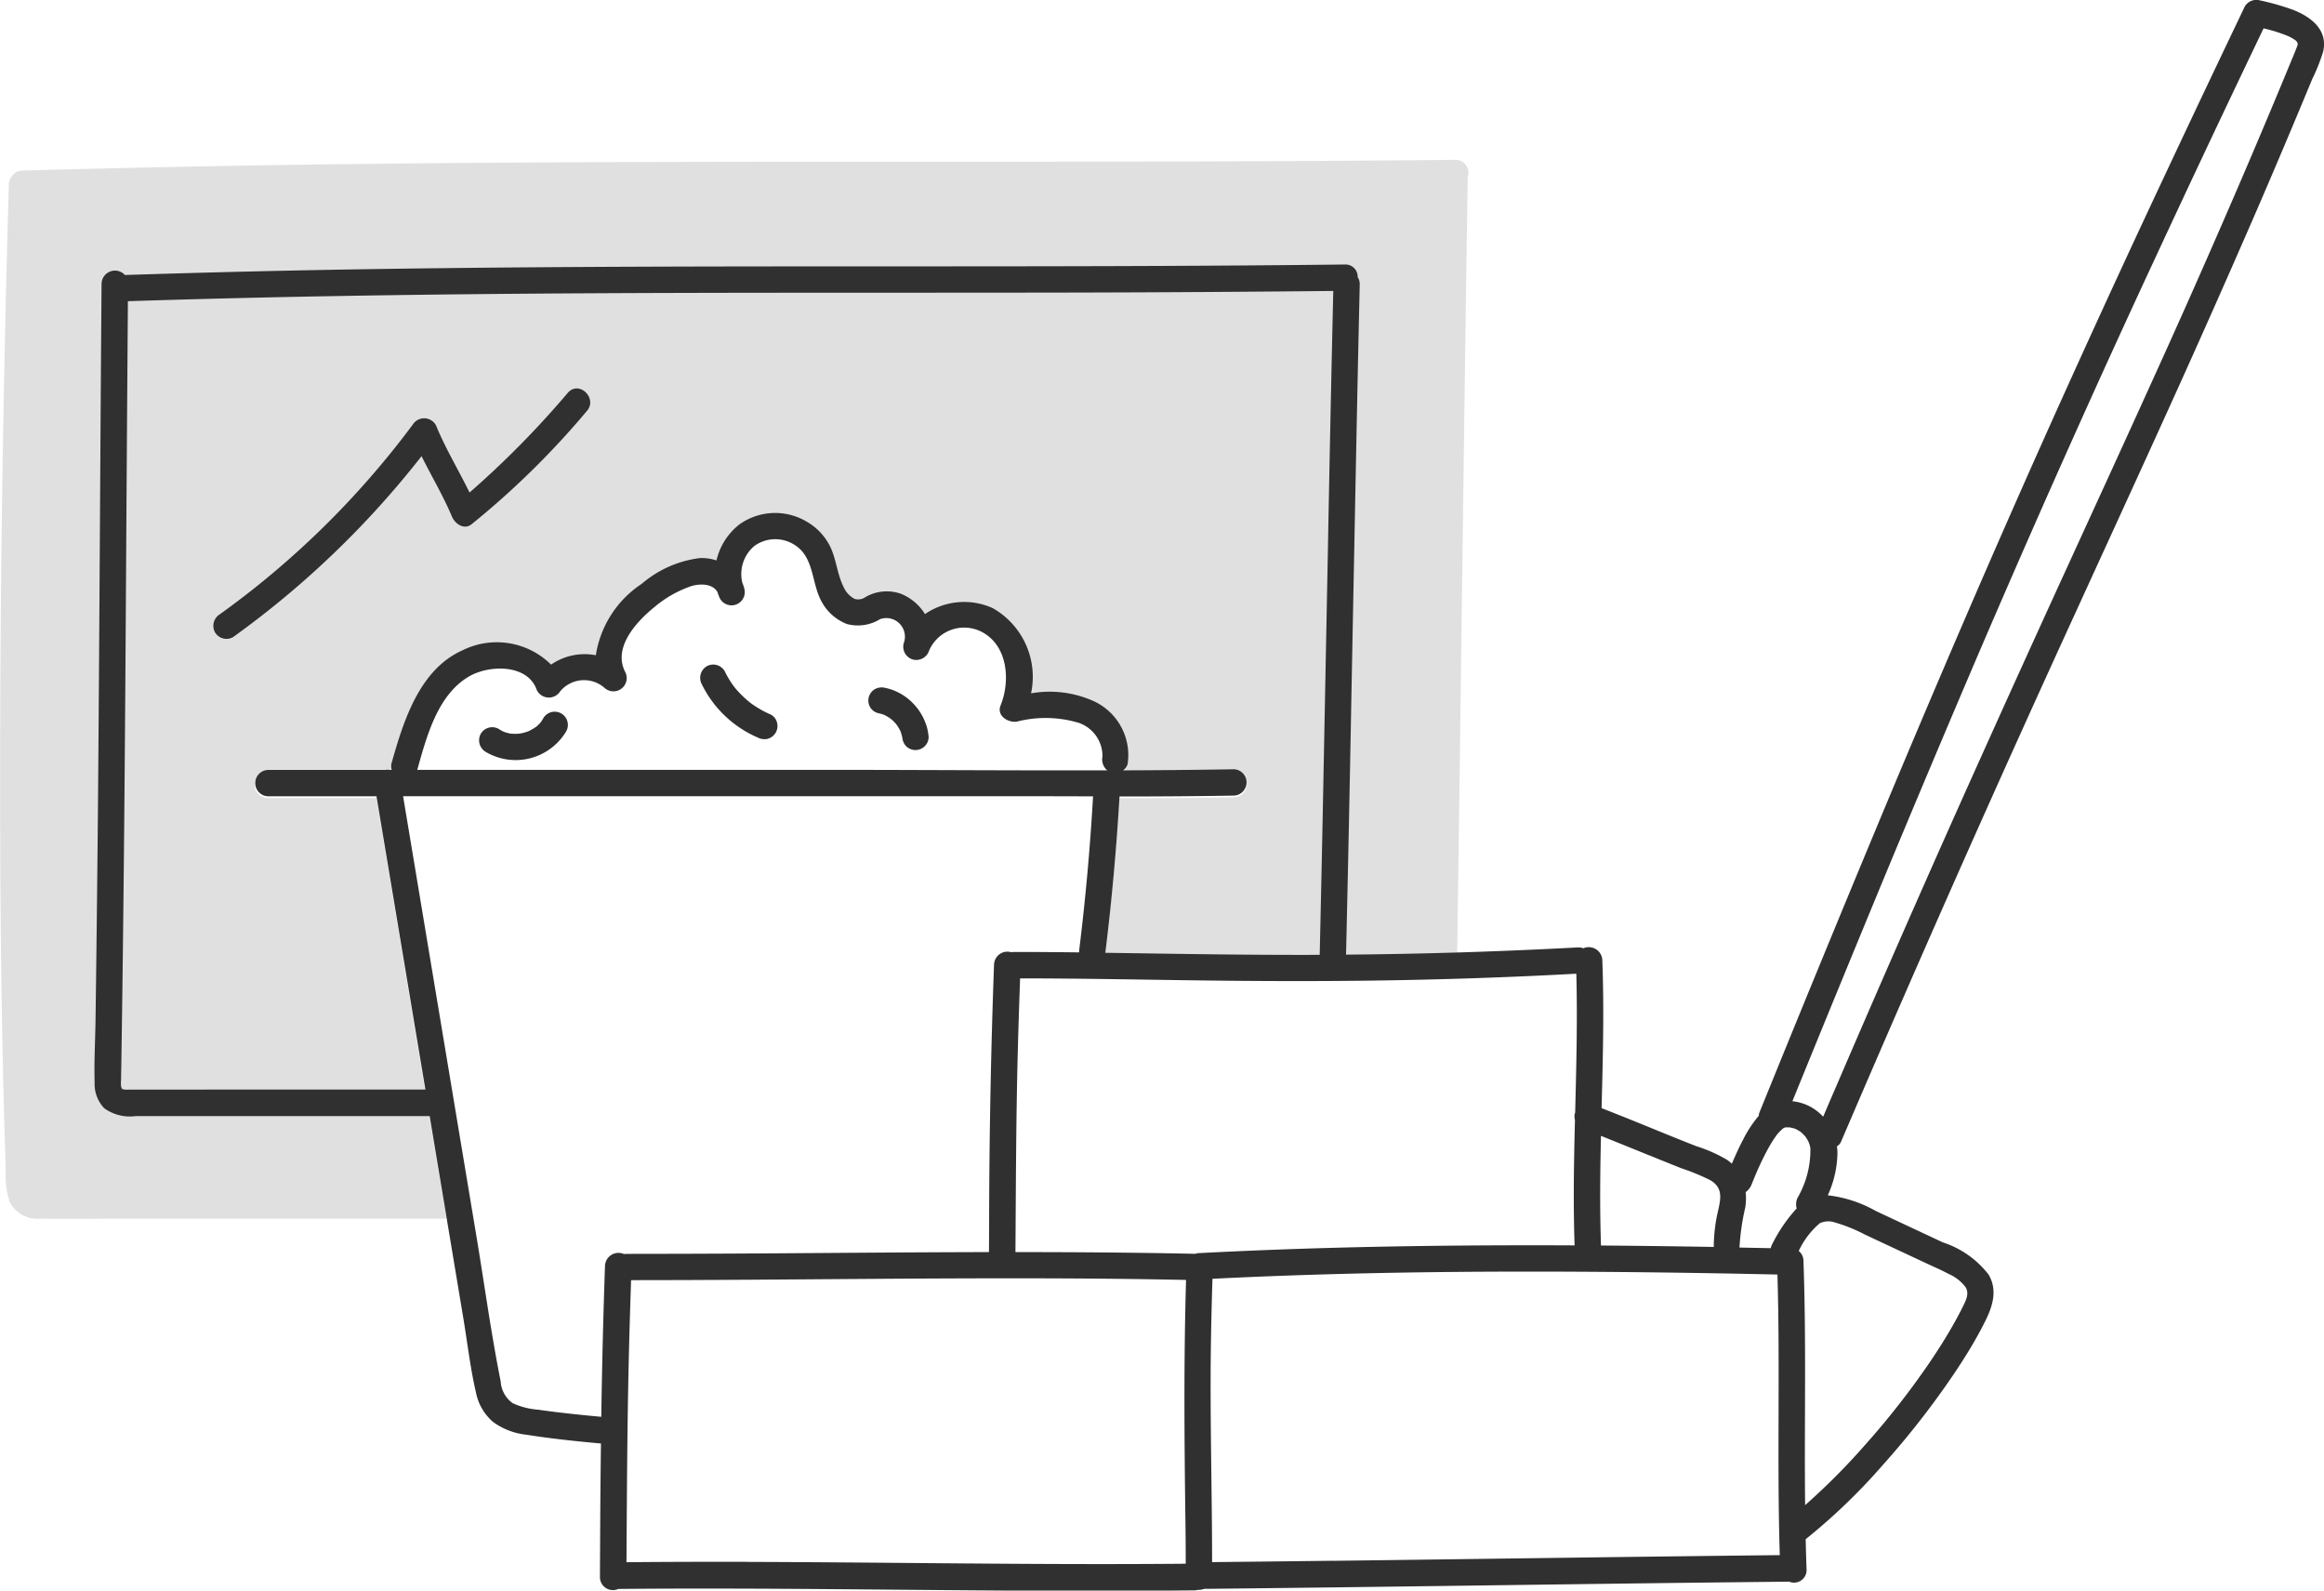
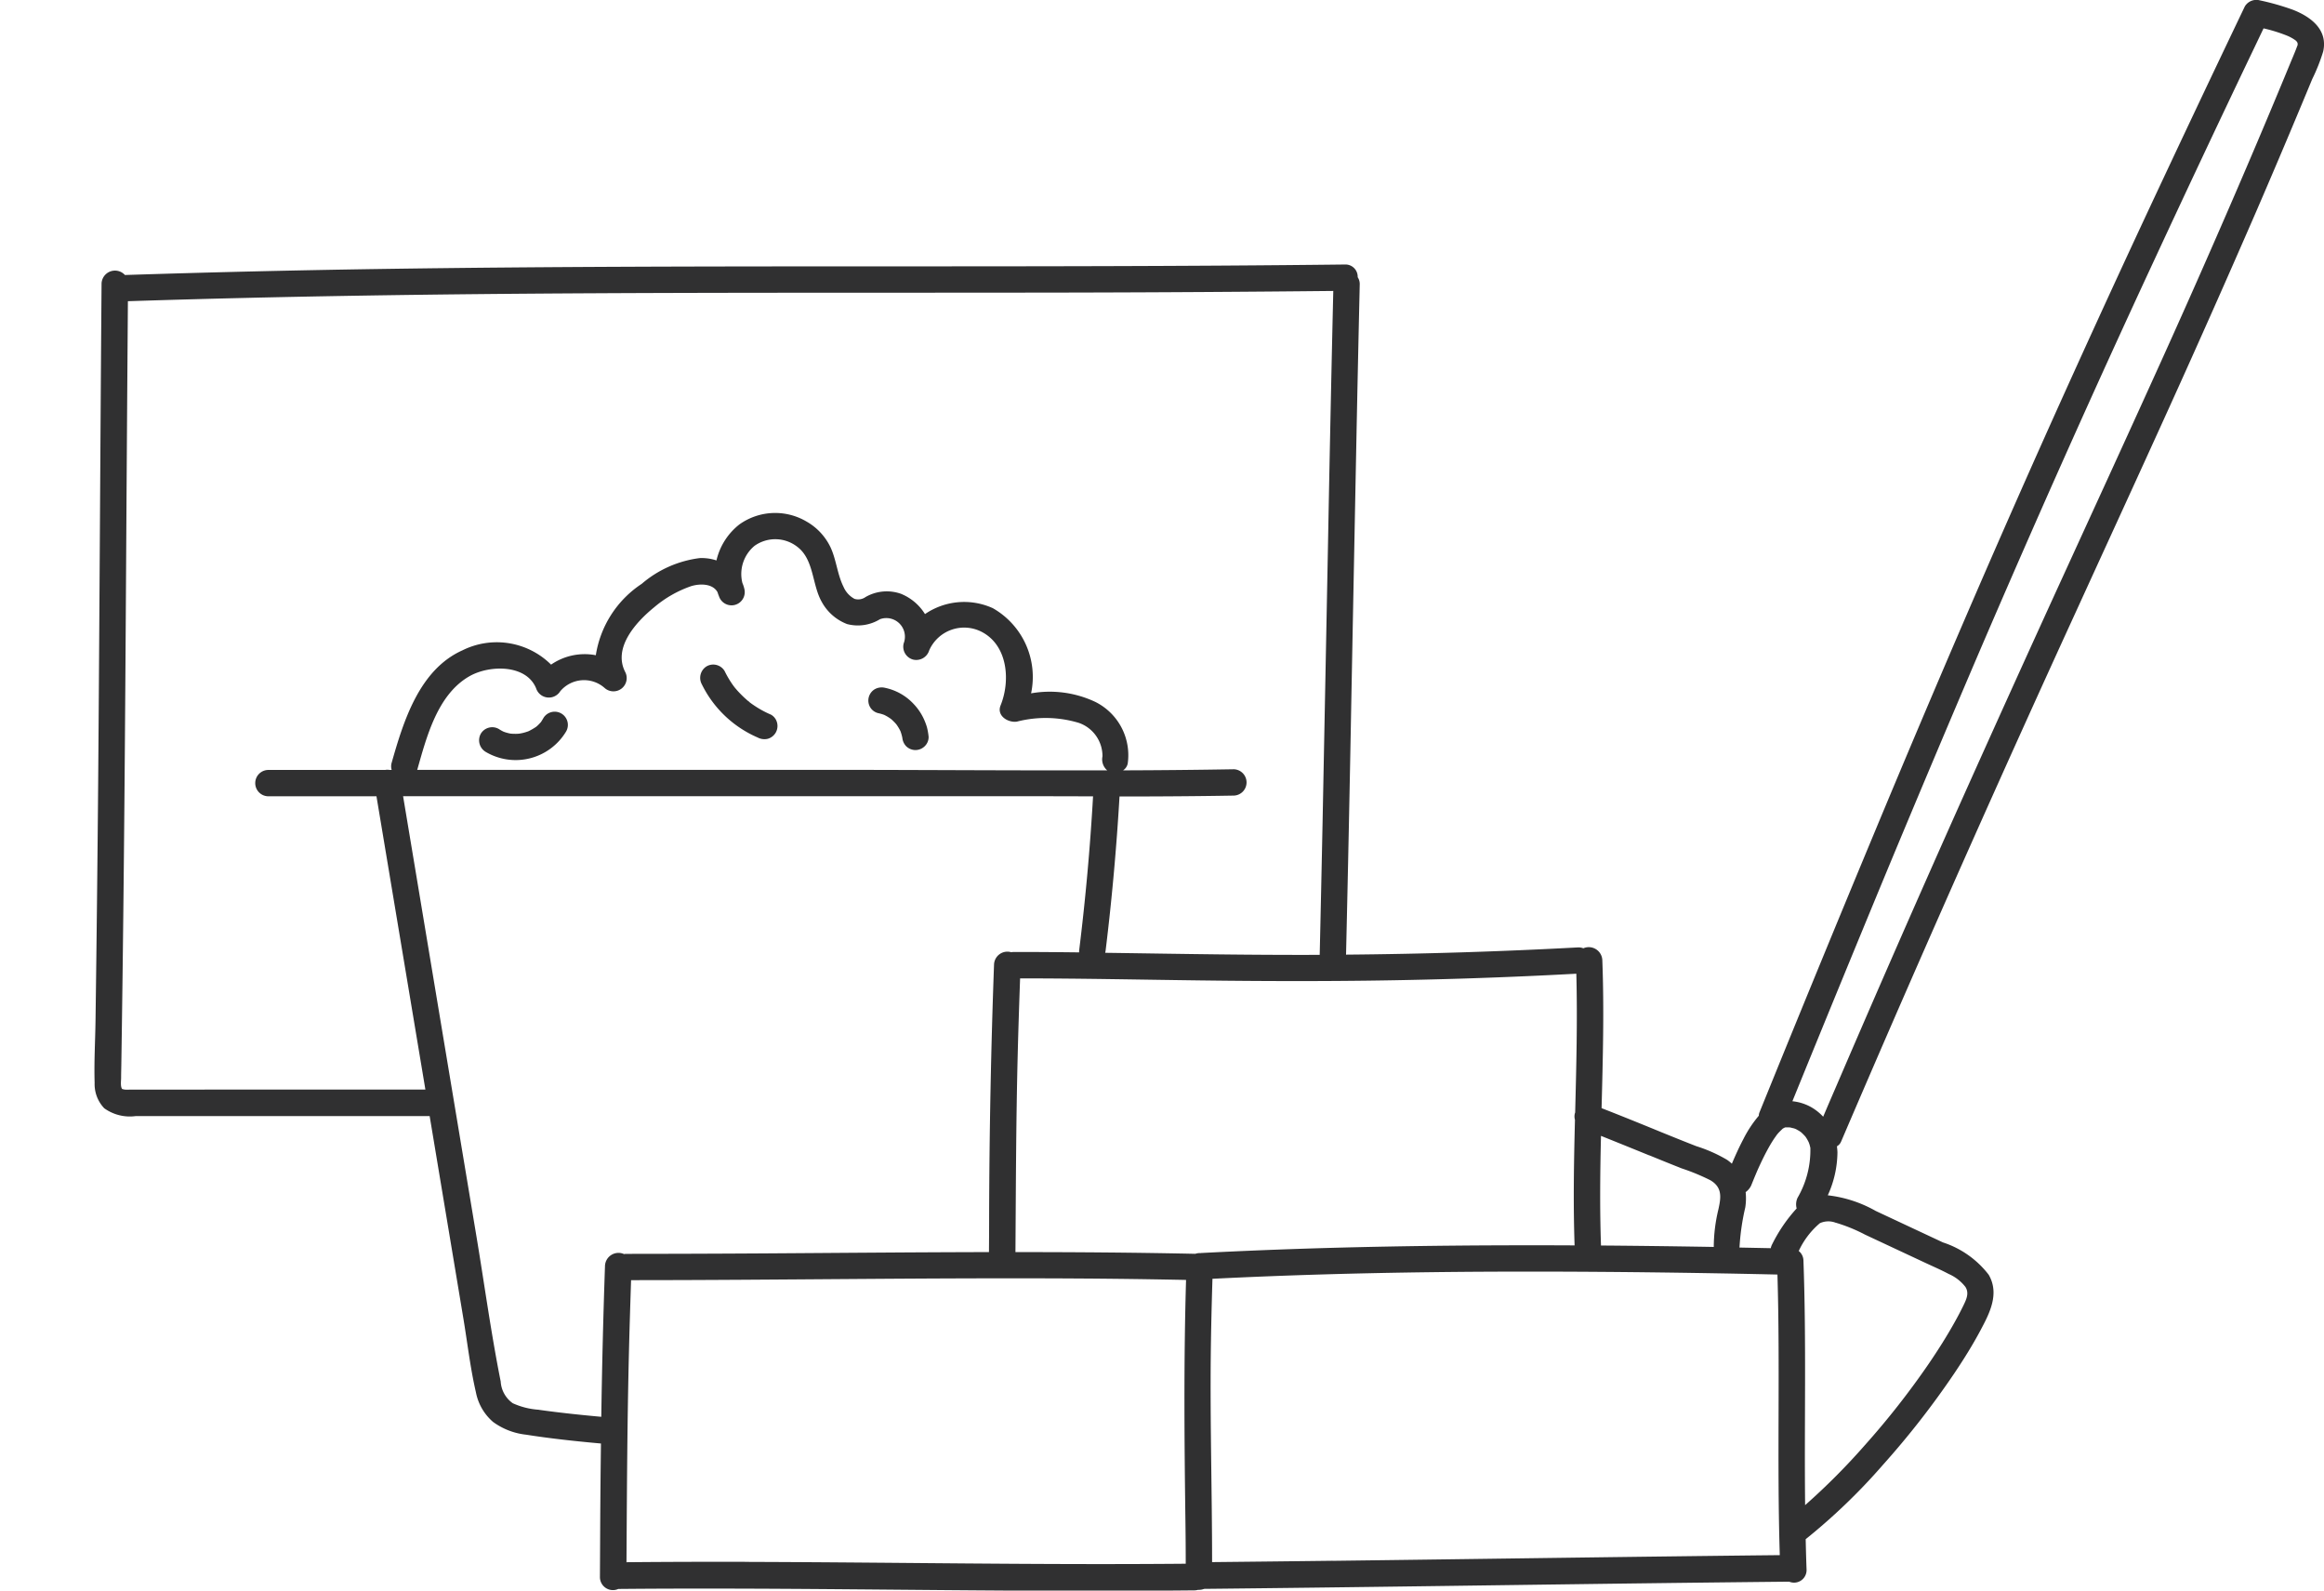
<svg xmlns="http://www.w3.org/2000/svg" width="114" height="78" viewBox="0 0 114 78">
  <g id="icon-materiaux-noir" transform="translate(-1565.296 -403.121)">
    <g id="Groupe_1161" data-name="Groupe 1161" transform="translate(1565.296 410.961)" opacity="0.15">
-       <path id="Tracé_122" data-name="Tracé 122" d="M1586.159,476.114l-2.4-14.426h-5.325a.647.647,0,0,1,0-1.294h5.744a.644.644,0,0,1,.227,0h.1a.615.615,0,0,1,0-.359c.578-2.041,1.357-4.57,3.467-5.518a3.773,3.773,0,0,1,4.349.7,2.9,2.9,0,0,1,2.194-.462,5.152,5.152,0,0,1,2.25-3.507,5.4,5.4,0,0,1,2.85-1.266,2.314,2.314,0,0,1,.817.115,3.144,3.144,0,0,1,1.13-1.773,3.014,3.014,0,0,1,3.283-.14,2.88,2.88,0,0,1,1.192,1.291c.278.614.327,1.318.626,1.917a1.213,1.213,0,0,0,.538.592.617.617,0,0,0,.545-.09,2.084,2.084,0,0,1,1.734-.159,2.486,2.486,0,0,1,1.18,1,3.389,3.389,0,0,1,3.327-.29,3.891,3.891,0,0,1,1.875,4.185,5.234,5.234,0,0,1,3.148.419,2.928,2.928,0,0,1,1.591,3.026.525.525,0,0,1-.229.339q2.718-.011,5.436-.054a.647.647,0,0,1,0,1.294c-1.87.032-3.74.042-5.61.044q-.216,3.8-.682,7.574a.971.971,0,0,1-.021.109l.519.007c3.313.049,6.625.106,9.938.094q3.413-.012,6.824-.121.048-3.614.1-7.228.131-10.149.265-20.3.071-5.241.15-10.482c0-.036,0-.068-.006-.1a.63.63,0,0,0-.591-.858c-9.16.093-18.321.09-27.482.092-9.135,0-18.27.009-27.4.123q-7.711.1-15.42.312a.605.605,0,0,0-.508.274.62.62,0,0,0-.154.405q-.193,6.694-.3,13.39-.115,7.217-.129,14.435c-.007,4.69.021,9.381.11,14.07q.061,3.234.169,6.467a4.1,4.1,0,0,0,.194,1.539,1.525,1.525,0,0,0,1.508.818c1.332.019,2.665,0,4,0l15.915,0Z" transform="translate(-1565.296 -430.395)" fill="#303031" />
-     </g>
+       </g>
    <g id="Groupe_1162" data-name="Groupe 1162" transform="translate(1569.932 403.121)">
-       <path id="Tracé_123" data-name="Tracé 123" d="M1690.57,520.531c-.076-.131-.031-.038,0,0Z" transform="translate(-1659.156 -486.805)" fill="#303031" />
-       <path id="Tracé_124" data-name="Tracé 124" d="M1693.24,523.237a.2.2,0,0,0-.037-.033.323.323,0,0,1,.034.03Z" transform="translate(-1661.061 -488.76)" fill="#303031" />
+       <path id="Tracé_124" data-name="Tracé 124" d="M1693.24,523.237Z" transform="translate(-1661.061 -488.76)" fill="#303031" />
      <path id="Tracé_125" data-name="Tracé 125" d="M1687.583,520.339a.711.711,0,0,0,.5.065.66.66,0,0,0,.387-.3.652.652,0,0,0,.065-.5.62.62,0,0,0-.3-.386,4.844,4.844,0,0,1-.75-.4c-.065-.042-.129-.085-.192-.13l-.06-.044.006.006-.009-.008-.015-.011c-.051-.038-.041-.035-.019-.02-.043-.039-.1-.074-.136-.109s-.106-.094-.157-.143q-.154-.146-.3-.305c-.047-.053-.093-.107-.138-.161h0l.006.011a.885.885,0,0,0-.058-.077,4.866,4.866,0,0,1-.447-.744.65.65,0,0,0-.885-.232.663.663,0,0,0-.232.885A5.463,5.463,0,0,0,1687.583,520.339Z" transform="translate(-1655.056 -484.174)" fill="#303031" />
      <path id="Tracé_126" data-name="Tracé 126" d="M1713.916,521.9a2.005,2.005,0,0,1,.3.086,2.167,2.167,0,0,1,.334.2,2.314,2.314,0,0,1,.264.264,2.207,2.207,0,0,1,.2.332,2.019,2.019,0,0,1,.106.4l-.014-.1a.69.69,0,0,0,.187.439.647.647,0,0,0,.915,0,.623.623,0,0,0,.189-.457,2.987,2.987,0,0,0-.088-.493,3.147,3.147,0,0,0-.172-.437,2.7,2.7,0,0,0-.467-.674,2.651,2.651,0,0,0-1.409-.8.692.692,0,0,0-.5.065.646.646,0,0,0-.232.885A.638.638,0,0,0,1713.916,521.9Z" transform="translate(-1675.481 -486.929)" fill="#303031" />
      <path id="Tracé_127" data-name="Tracé 127" d="M1649.458,525.764l-.066.024c-.067.023-.136.044-.205.061s-.117.024-.176.036l-.094.008q-.1.005-.194,0c-.039,0-.077,0-.116-.006l-.022,0-.036-.006c-.038-.007-.076-.016-.113-.025-.062-.016-.124-.034-.184-.056l-.024-.009-.034-.016a2.058,2.058,0,0,1-.2-.116.651.651,0,0,0-.885.232.661.661,0,0,0,.232.885,2.886,2.886,0,0,0,3.955-1,.647.647,0,0,0-1.117-.653c-.031.057-.066.111-.1.165l.01-.006a.063.063,0,0,0-.012.01l-.008.013c-.036.055-.036.044-.023.022-.014.018-.027.036-.033.042-.043.047-.089.093-.136.136l-.056.048A3.347,3.347,0,0,1,1649.458,525.764Z" transform="translate(-1628.16 -489.909)" fill="#303031" />
-       <path id="Tracé_128" data-name="Tracé 128" d="M1657.55,526.481l0,0a.147.147,0,0,0-.033.039A.3.3,0,0,1,1657.55,526.481Z" transform="translate(-1635.638 -491.094)" fill="#303031" />
      <path id="Tracé_129" data-name="Tracé 129" d="M1689.259,403.6a12.33,12.33,0,0,0-1.627-.463.659.659,0,0,0-.731.3q-2.53,5.287-5.011,10.6-2.259,4.85-4.453,9.73-2.165,4.825-4.258,9.682-2.268,5.262-4.468,10.553-2.5,6.006-4.953,12.035l-.667,1.64a.446.446,0,0,0-.03.158,5.791,5.791,0,0,0-.757,1.145c-.208.393-.391.8-.565,1.208a2.215,2.215,0,0,0-.233-.188,7.185,7.185,0,0,0-1.51-.671c-.576-.224-1.15-.456-1.723-.689-.973-.4-1.946-.794-2.925-1.176.063-2.422.129-4.844.036-7.266a.665.665,0,0,0-.931-.573.634.634,0,0,0-.277-.043q-5.677.306-11.363.354.144-6.186.257-12.372.131-6.793.265-13.586.07-3.448.149-6.9a.607.607,0,0,0-.1-.364.6.6,0,0,0-.624-.622c-7.853.092-15.707.09-23.56.092-7.823,0-15.646.009-23.469.123q-6.41.093-12.818.3a.659.659,0,0,0-1.146.414c-.064,8.133-.1,16.267-.166,24.4q-.049,5.867-.13,11.735c-.014,1.019-.076,2.048-.044,3.066a1.716,1.716,0,0,0,.471,1.247,2.149,2.149,0,0,0,1.546.384l5.117,0,9.3,0q.516,3.1,1.033,6.2.312,1.869.623,3.738c.2,1.2.338,2.424.613,3.606a2.549,2.549,0,0,0,.842,1.455,3.36,3.36,0,0,0,1.611.624c1.219.192,2.451.323,3.681.434q-.026,1.985-.037,3.97-.006,1.293-.013,2.586a.637.637,0,0,0,.9.576c7.224-.067,14.447.071,21.671.091q3.3.01,6.594-.022a.7.7,0,0,0,.173-.025.732.732,0,0,0,.3-.048c7.4-.075,14.8-.188,22.2-.28q3.248-.04,6.5-.073a.614.614,0,0,0,.851-.586c-.019-.5-.032-1-.043-1.5l.019-.013a29.417,29.417,0,0,0,3.76-3.618,41.834,41.834,0,0,0,3.512-4.5c.46-.685.9-1.388,1.287-2.116.453-.846.936-1.792.4-2.717a4.645,4.645,0,0,0-2.244-1.586l-3.3-1.545a6.185,6.185,0,0,0-2.35-.766,5.161,5.161,0,0,0,.474-2.109,2.8,2.8,0,0,0-.026-.294.473.473,0,0,0,.2-.22q3.138-7.327,6.379-14.609,2.574-5.779,5.211-11.529c1.5-3.284,3.01-6.563,4.5-9.851q2.173-4.79,4.269-9.613,1.12-2.59,2.207-5.193.276-.66.55-1.322a9.058,9.058,0,0,0,.536-1.349C1690.988,404.574,1690.137,403.943,1689.259,403.6Zm-24.874,54.8c.02,0,.037,0,0,0Zm-1.684,2.82.1-.246c.022-.054.044-.108.067-.162.008-.02.023-.056.035-.083.1-.242.212-.484.326-.722.125-.257.257-.511.4-.756.065-.11.133-.218.206-.324.033-.048.069-.094.1-.143l.058-.071c.074-.087.158-.161.238-.242l0,0,.012-.006.047-.029c.02-.008.058-.026.075-.03h0l.072,0a1.554,1.554,0,0,1,.179.007c0,.006.155.038.183.047l.053.019.042.019c.061.035.123.067.182.106l.056.04.028.024c.059.056.116.113.171.173l.014.016c.023.032.045.065.066.1a1.845,1.845,0,0,1,.1.186c.013.035.025.069.036.1s.036.149.042.163a4.644,4.644,0,0,1-.625,2.449.763.763,0,0,0-.047.527,7.589,7.589,0,0,0-1.2,1.755.673.673,0,0,0-.07.194l-1.534-.031a11.348,11.348,0,0,1,.283-1.964,2.91,2.91,0,0,0,.019-.755A.818.818,0,0,0,1662.7,461.224Zm2.661-2.366c.041.045.018.022,0,0Zm-7.671.924c.528.216,1.057.431,1.587.64a10.332,10.332,0,0,1,1.4.578c.615.356.523.873.4,1.433a7.932,7.932,0,0,0-.227,1.841q-2.766-.048-5.532-.07c-.062-1.792-.043-3.585,0-5.377Q1656.508,459.3,1657.691,459.782Zm-3.582-8.91c.06,2.271,0,4.541-.057,6.811,0,.009-.008.017-.01.025a.611.611,0,0,0,0,.334c-.052,2.052-.089,4.1-.018,6.156-4.059-.019-8.119.013-12.177.128q-3.057.087-6.112.244c-.014,0-.025,0-.038.006a.749.749,0,0,0-.279.035c-2.941-.063-5.882-.084-8.822-.084.022-3.217.029-6.432.11-9.649.031-1.258.073-2.516.118-3.774,2.938,0,5.876.063,8.814.1,3.647.047,7.3.05,10.942-.037Q1650.347,451.076,1654.109,450.871Zm-68.76,5.686h-1.425c-.253,0-.507,0-.76,0a1.8,1.8,0,0,1-.257,0c-.105-.017-.136-.036-.129-.028-.094-.121-.053-.4-.052-.536,0-.218.007-.436.01-.654q.013-.838.025-1.675c.109-7.539.163-15.078.209-22.617q.04-6.576.089-13.152c7.639-.248,15.282-.351,22.924-.39,7.824-.04,15.648-.018,23.471-.034q6.367-.014,12.733-.079-.145,6.211-.259,12.423-.131,6.793-.265,13.586-.067,3.275-.142,6.549h-.064c-3.313.012-6.626-.045-9.94-.094l-.519-.007a1.057,1.057,0,0,0,.021-.109q.461-3.767.682-7.557c1.87,0,3.741-.011,5.611-.044a.646.646,0,0,0,0-1.291q-2.718.046-5.437.054a.524.524,0,0,0,.229-.338,2.919,2.919,0,0,0-1.592-3.02,5.246,5.246,0,0,0-3.149-.419,3.879,3.879,0,0,0-1.876-4.176,3.4,3.4,0,0,0-3.328.289,2.485,2.485,0,0,0-1.18-.995,2.089,2.089,0,0,0-1.734.158.618.618,0,0,1-.545.09,1.212,1.212,0,0,1-.538-.591c-.3-.6-.348-1.3-.626-1.913a2.877,2.877,0,0,0-1.192-1.289,3.021,3.021,0,0,0-3.284.14,3.137,3.137,0,0,0-1.13,1.769,2.319,2.319,0,0,0-.817-.115,5.4,5.4,0,0,0-2.851,1.264,5.14,5.14,0,0,0-2.25,3.5,2.9,2.9,0,0,0-2.195.461,3.781,3.781,0,0,0-4.35-.7c-2.111.946-2.89,3.47-3.468,5.506a.612.612,0,0,0,0,.359h-.1a.647.647,0,0,0-.227,0h-5.746a.646.646,0,0,0,0,1.291h5.326l2.4,14.383-8.043,0Zm18.909-19.524a1.523,1.523,0,0,1,2.176-.18.65.65,0,0,0,1.016-.782c-.609-1.2.554-2.459,1.419-3.162a5.635,5.635,0,0,1,1.824-1.042c.437-.132,1.052-.126,1.286.292.023.069.047.138.075.206a.648.648,0,0,0,1.248-.343,1.69,1.69,0,0,0-.1-.31,1.794,1.794,0,0,1,.6-1.824,1.756,1.756,0,0,1,2.125.076c.79.63.693,1.85,1.169,2.678a2.386,2.386,0,0,0,1.242,1.086,2.076,2.076,0,0,0,1.614-.239.912.912,0,0,1,1.162,1.184.655.655,0,0,0,.452.794.663.663,0,0,0,.8-.451,1.875,1.875,0,0,1,2.623-.88c1.246.689,1.358,2.4.878,3.582-.207.51.372.859.8.794a5.65,5.65,0,0,1,3.043.063,1.724,1.724,0,0,1,1.155,1.642.706.706,0,0,0,.232.684c-4.538.013-9.077-.024-13.614-.024h-20.233c0-.005,0-.01.006-.015.456-1.607.992-3.69,2.566-4.581.978-.554,2.78-.585,3.262.6A.658.658,0,0,0,1604.258,437.033Zm-1.041,35.224a3.656,3.656,0,0,1-1.278-.319,1.406,1.406,0,0,1-.593-1.066c-.47-2.351-.794-4.741-1.188-7.106l-2.387-14.318q-.606-3.64-1.213-7.279h10.926q9.3,0,18.6,0,2.16,0,4.319.008-.216,3.789-.682,7.558a.454.454,0,0,0,0,.093c-1.07-.012-2.14-.021-3.21-.019a.682.682,0,0,0-.121.012.655.655,0,0,0-.844.6q-.224,6.145-.241,12.294,0,.905-.008,1.811c-3.694.007-7.388.041-11.082.064q-3.356.021-6.713.023a.735.735,0,0,0-.106.01.663.663,0,0,0-.934.571q-.128,3.7-.182,7.409C1605.261,472.508,1604.237,472.4,1603.217,472.257Zm10.313,7.459q-3.007-.009-6.014.018c.021-3.382.036-6.763.117-10.144.029-1.23.068-2.459.108-3.688,7.316,0,14.633-.125,21.949-.081q2.638.016,5.275.07c-.118,3.992-.083,7.98-.029,11.973q.013.972.013,1.944C1627.809,479.87,1620.671,479.736,1613.531,479.716Zm28.624-.053q-2.956.036-5.912.066c0-3.38-.1-6.758-.065-10.139.014-1.252.044-2.5.083-3.755,7.213-.361,14.441-.4,21.661-.314q3.026.037,6.053.106c.136,4.585-.027,9.175.115,13.76C1656.778,479.461,1649.466,479.572,1642.154,479.663Zm24.682-16.578a7.862,7.862,0,0,1,1.428.581l2.85,1.333c.422.2.853.382,1.263.6a2.092,2.092,0,0,1,.817.633c.192.3.054.6-.091.9-.157.324-.328.643-.506.956-.366.646-.765,1.273-1.182,1.886a39.575,39.575,0,0,1-3.153,4.021,32.431,32.431,0,0,1-2.93,2.94c-.044-4,.064-7.994-.082-11.989a.613.613,0,0,0-.231-.474,3.954,3.954,0,0,1,1.035-1.362A1,1,0,0,1,1666.837,463.085Zm22.571-57.533c-.091.235-.192.466-.288.7q-.274.666-.552,1.331-1.034,2.482-2.1,4.951-2.037,4.722-4.167,9.4c-1.445,3.189-2.907,6.369-4.364,9.552q-2.534,5.539-5.026,11.1-3.1,6.938-6.1,13.921-.3.69-.592,1.38a2.5,2.5,0,0,0-.551-.447,2.369,2.369,0,0,0-.959-.312q2.311-5.677,4.656-11.34,2.2-5.288,4.449-10.551,2.084-4.856,4.237-9.682t4.388-9.632q2.43-5.237,4.922-10.445l.46-.963a7.667,7.667,0,0,1,1.1.337,2.014,2.014,0,0,1,.469.252.324.324,0,0,1,.1.129c0,.033.006.107.01.082C1689.492,405.321,1689.432,405.488,1689.407,405.552Z" transform="translate(-1581.421 -403.121)" fill="#303031" />
-       <path id="Tracé_130" data-name="Tracé 130" d="M1611.9,472.876c.5,1,1.078,1.976,1.491,2.963.142.34.576.665.95.387a41.13,41.13,0,0,0,5.658-5.552c.56-.614-.352-1.531-.915-.915a45.755,45.755,0,0,1-4.829,4.9c-.528-1.075-1.156-2.123-1.6-3.182a.658.658,0,0,0-1.182-.154,43.089,43.089,0,0,1-9.471,9.309.665.665,0,0,0-.232.885.652.652,0,0,0,.885.232A45.18,45.18,0,0,0,1611.9,472.876Z" transform="translate(-1595.858 -450.506)" fill="#303031" />
    </g>
  </g>
</svg>